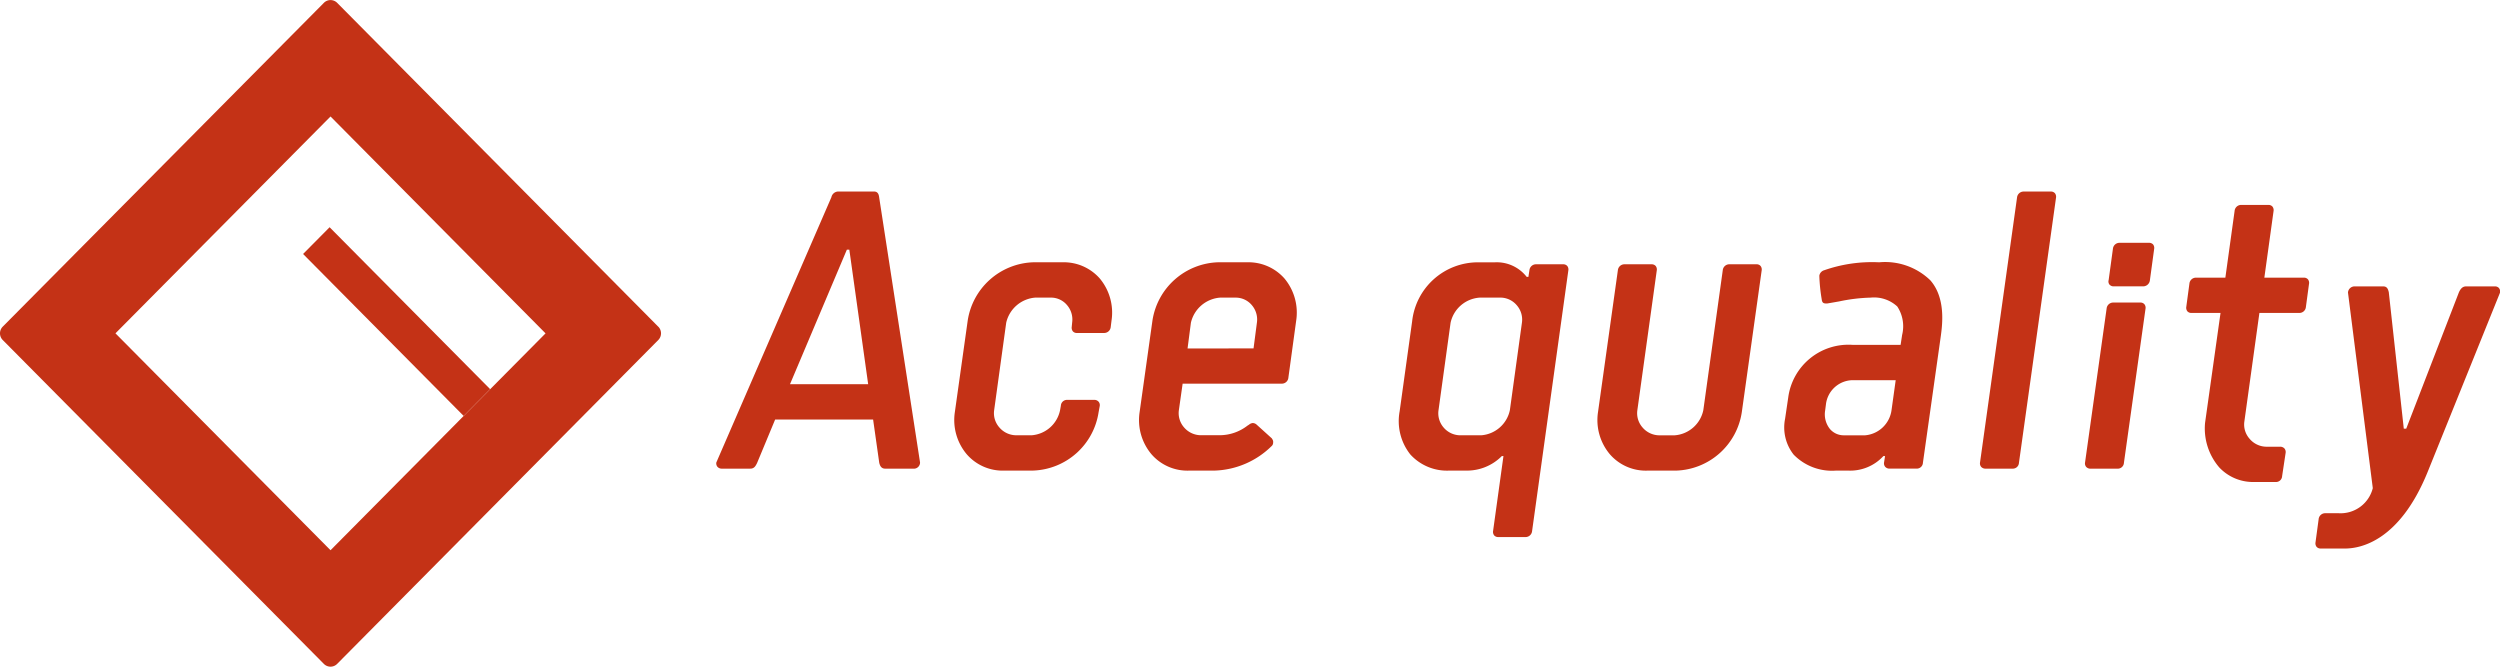
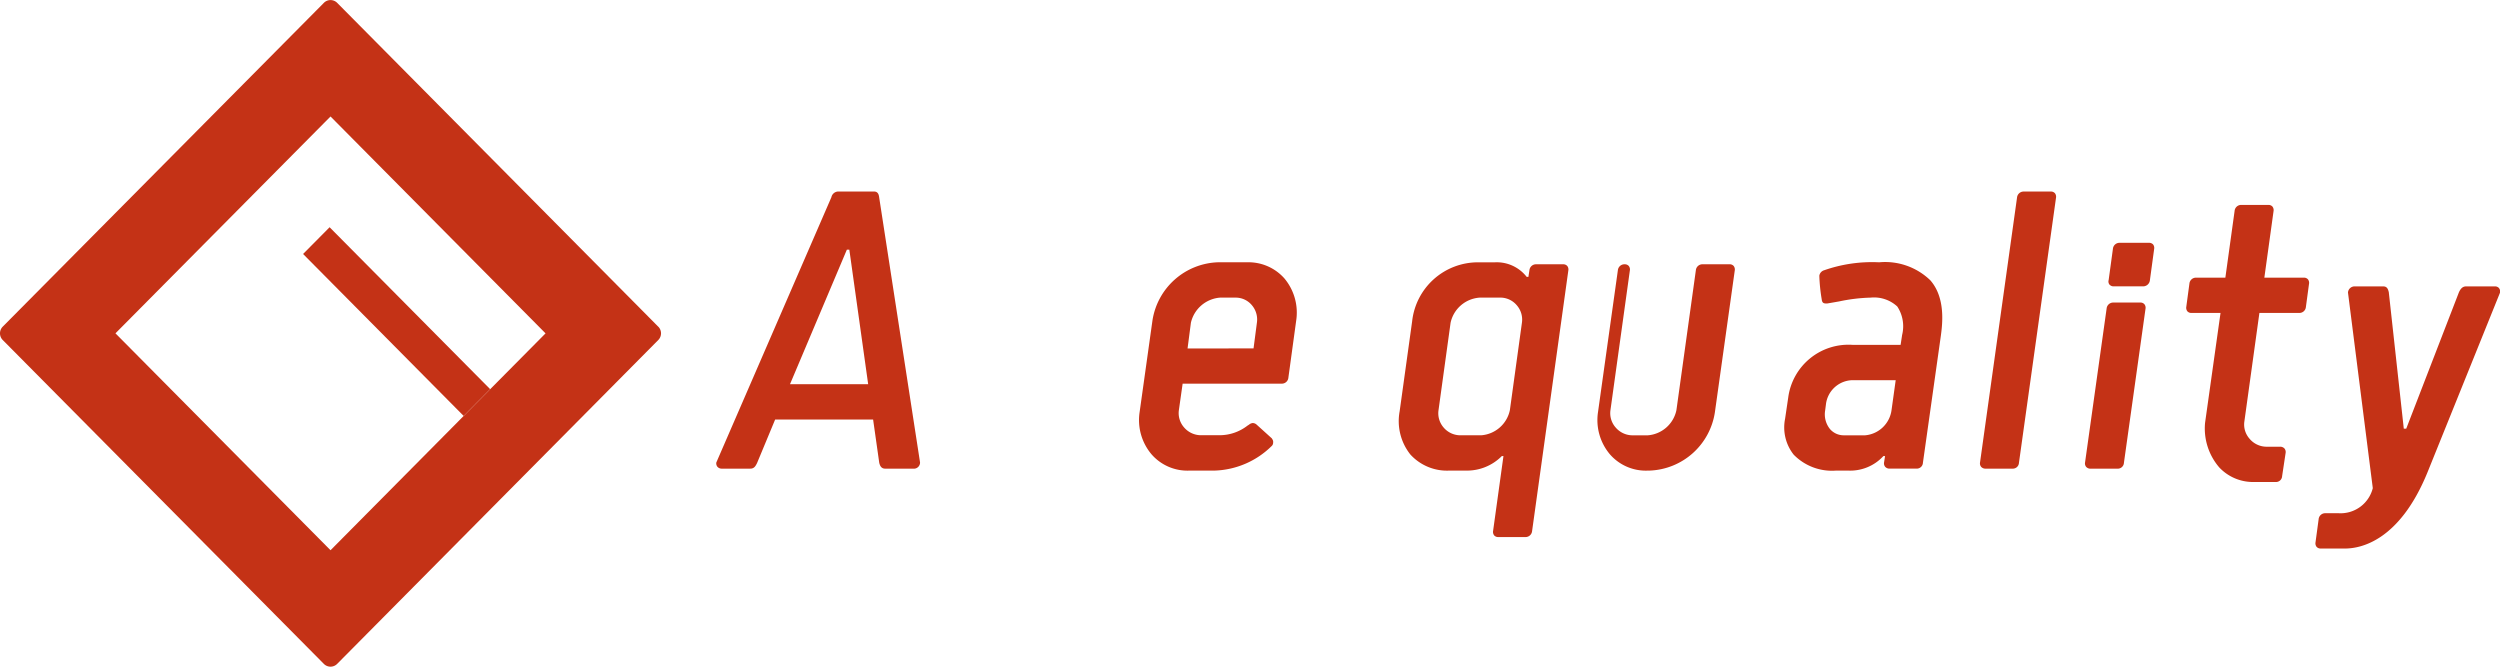
<svg xmlns="http://www.w3.org/2000/svg" width="180" height="48" viewBox="0 0 180 48">
  <g id="グループ_3621" data-name="グループ 3621" transform="translate(-245.862 -804.013)">
    <path id="パス_5023" data-name="パス 5023" d="M300.942,835.343c-.287,0-.379-.21-.43-.419l-.442-3.119h-7.053l-1.3,3.129c-.1.2-.2.408-.483.408h-2.05a.409.409,0,0,1-.318-.128.387.387,0,0,1-.084-.315l8.285-19.1a.515.515,0,0,1,.482-.41h2.582c.284,0,.349.207.376.428L303.45,834.9a.446.446,0,0,1-.46.446Zm-1.228-6.079-1.356-9.686h-.179l-4.094,9.686Z" transform="translate(8.656 2.413)" fill="#c43216" />
-     <path id="パス_5024" data-name="パス 5024" d="M306.625,834.593a3.424,3.424,0,0,1-2.693-1.18,3.823,3.823,0,0,1-.854-3.029l.927-6.6a4.942,4.942,0,0,1,4.7-4.19h2.105a3.451,3.451,0,0,1,2.705,1.168,3.835,3.835,0,0,1,.842,3.041l-.056.452a.475.475,0,0,1-.488.429h-1.937a.378.378,0,0,1-.3-.117.416.416,0,0,1-.081-.327l.029-.309a1.583,1.583,0,0,0-.371-1.257,1.5,1.5,0,0,0-1.133-.537h-1.152a2.331,2.331,0,0,0-2.092,1.808l-.87,6.311a1.544,1.544,0,0,0,.373,1.224,1.6,1.6,0,0,0,1.187.568h1.151a2.264,2.264,0,0,0,2.038-1.811l.056-.313a.441.441,0,0,1,.459-.424h1.936a.4.4,0,0,1,.32.13.379.379,0,0,1,.084.315l-.084.456a4.941,4.941,0,0,1-4.7,4.189Z" transform="translate(11.533 3.304)" fill="#c43216" />
    <path id="パス_5025" data-name="パス 5025" d="M317.693,834.594a3.425,3.425,0,0,1-2.692-1.18,3.822,3.822,0,0,1-.853-3.029l.925-6.6a4.944,4.944,0,0,1,4.7-4.191h2.1a3.453,3.453,0,0,1,2.706,1.168,3.838,3.838,0,0,1,.841,3.042l-.561,4.1a.471.471,0,0,1-.487.428h-7.126l-.273,1.922a1.557,1.557,0,0,0,.371,1.223,1.605,1.605,0,0,0,1.19.568h1.374a3.275,3.275,0,0,0,2.009-.693c.047-.025.081-.05.115-.073a.492.492,0,0,1,.263-.112.436.436,0,0,1,.261.1l1.113,1.006.024.046a.349.349,0,0,1,.068.272.331.331,0,0,1-.127.253,6.115,6.115,0,0,1-4.062,1.747Zm4.658-8.8.244-1.865a1.581,1.581,0,0,0-.37-1.253,1.508,1.508,0,0,0-1.134-.538h-1.15a2.335,2.335,0,0,0-2.1,1.81L317.6,825.8Z" transform="translate(13.766 3.304)" fill="#c43216" />
    <path id="パス_5026" data-name="パス 5026" d="M336.837,839.377a.382.382,0,0,1-.3-.118.411.411,0,0,1-.079-.327l.746-5.386h-.117a3.537,3.537,0,0,1-2.585,1.046H333.3a3.564,3.564,0,0,1-2.8-1.161,3.861,3.861,0,0,1-.771-3.105l.9-6.482a4.766,4.766,0,0,1,4.754-4.248h1.208a2.731,2.731,0,0,1,2.284,1.047H339l.074-.48a.474.474,0,0,1,.488-.425H341.5a.373.373,0,0,1,.294.118.4.4,0,0,1,.081.326l-2.61,18.768a.474.474,0,0,1-.488.428Zm-1.347-17.239a2.3,2.3,0,0,0-2.093,1.81l-.871,6.311a1.564,1.564,0,0,0,.369,1.231,1.583,1.583,0,0,0,1.193.56H335.6a2.283,2.283,0,0,0,2.066-1.81l.87-6.311a1.57,1.57,0,0,0-.371-1.239,1.542,1.542,0,0,0-1.162-.553Z" transform="translate(16.907 3.304)" fill="#c43216" />
-     <path id="パス_5027" data-name="パス 5027" d="M345.158,834.569a3.426,3.426,0,0,1-2.693-1.18,3.822,3.822,0,0,1-.853-3.029l1.431-10.219a.473.473,0,0,1,.488-.428h1.937a.379.379,0,0,1,.294.118.405.405,0,0,1,.081.327l-1.4,10.077a1.553,1.553,0,0,0,.373,1.224,1.6,1.6,0,0,0,1.189.568h1.124a2.282,2.282,0,0,0,2.066-1.811l1.4-10.076a.475.475,0,0,1,.488-.428h1.937a.375.375,0,0,1,.294.118.41.41,0,0,1,.082.327l-1.432,10.218a4.941,4.941,0,0,1-4.7,4.192Z" transform="translate(19.306 3.329)" fill="#c43216" />
+     <path id="パス_5027" data-name="パス 5027" d="M345.158,834.569a3.426,3.426,0,0,1-2.693-1.18,3.822,3.822,0,0,1-.853-3.029l1.431-10.219a.473.473,0,0,1,.488-.428a.379.379,0,0,1,.294.118.405.405,0,0,1,.081.327l-1.4,10.077a1.553,1.553,0,0,0,.373,1.224,1.6,1.6,0,0,0,1.189.568h1.124a2.282,2.282,0,0,0,2.066-1.811l1.4-10.076a.475.475,0,0,1,.488-.428h1.937a.375.375,0,0,1,.294.118.41.41,0,0,1,.082.327l-1.432,10.218a4.941,4.941,0,0,1-4.7,4.192Z" transform="translate(19.306 3.329)" fill="#c43216" />
    <path id="パス_5028" data-name="パス 5028" d="M356.481,834.593a3.855,3.855,0,0,1-3.039-1.148,3.156,3.156,0,0,1-.62-2.582l.226-1.53a4.375,4.375,0,0,1,4.667-3.792h3.424l.1-.651.006-.05a2.594,2.594,0,0,0-.345-2.063,2.464,2.464,0,0,0-1.923-.639,12.226,12.226,0,0,0-2.241.269c-.266.047-.559.1-.892.154h-.016c-.219,0-.339-.022-.371-.314a12.605,12.605,0,0,1-.169-1.664v-.024a.487.487,0,0,1,.349-.392,10.439,10.439,0,0,1,3.957-.572,4.677,4.677,0,0,1,3.689,1.3c1.107,1.271.863,3.159.758,3.963l-1.294,9.165a.443.443,0,0,1-.459.427h-1.937a.414.414,0,0,1-.32-.13.386.386,0,0,1-.083-.314l.072-.462h-.118a3.247,3.247,0,0,1-2.582,1.046Zm1.151-6.51a1.966,1.966,0,0,0-1.87,1.754l-.055.423a1.683,1.683,0,0,0,.346,1.338,1.3,1.3,0,0,0,1.018.453h1.515a2.1,2.1,0,0,0,1.9-1.81l.3-2.159Z" transform="translate(21.566 3.304)" fill="#c43216" />
    <path id="パス_5029" data-name="パス 5029" d="M364.9,835.343a.416.416,0,0,1-.321-.128.389.389,0,0,1-.083-.315l2.665-19.08a.476.476,0,0,1,.488-.428h1.937a.379.379,0,0,1,.3.117.411.411,0,0,1,.081.327l-2.668,19.08a.442.442,0,0,1-.458.427Z" transform="translate(23.928 2.413)" fill="#c43216" />
    <path id="パス_5030" data-name="パス 5030" d="M371.191,834.7a.416.416,0,0,1-.321-.128.388.388,0,0,1-.083-.314l1.554-11.092a.474.474,0,0,1,.488-.427h1.936a.367.367,0,0,1,.294.119.4.4,0,0,1,.082.325l-1.554,11.092a.444.444,0,0,1-.459.425Zm1.67-13.127a.392.392,0,0,1-.322-.137.357.357,0,0,1-.052-.316l.308-2.257a.473.473,0,0,1,.489-.425h2.1a.385.385,0,0,1,.3.115.408.408,0,0,1,.079.328l-.308,2.264a.49.49,0,0,1-.489.428Z" transform="translate(25.198 3.058)" fill="#c43216" />
    <path id="パス_5031" data-name="パス 5031" d="M381.752,836.136a3.342,3.342,0,0,1-2.524-1.047,4.3,4.3,0,0,1-1.024-3.214l1.113-7.911h-2.084a.381.381,0,0,1-.3-.115.413.413,0,0,1-.081-.328l.225-1.67a.474.474,0,0,1,.488-.428h2.1l.666-4.809a.473.473,0,0,1,.485-.428h1.938a.382.382,0,0,1,.3.118.416.416,0,0,1,.081.327l-.663,4.792h2.841a.376.376,0,0,1,.294.118.4.4,0,0,1,.081.328l-.225,1.67a.47.47,0,0,1-.487.425h-2.86l-1.086,7.839a1.538,1.538,0,0,0,.375,1.216,1.6,1.6,0,0,0,1.185.576H383.6a.416.416,0,0,1,.321.129.4.4,0,0,1,.083.316l-.252,1.67a.443.443,0,0,1-.46.427Z" transform="translate(26.423 2.581)" fill="#c43216" />
    <path id="パス_5032" data-name="パス 5032" d="M384.975,839.9a.378.378,0,0,1-.3-.117.407.407,0,0,1-.081-.327l.225-1.669a.473.473,0,0,1,.488-.428h.954a2.39,2.39,0,0,0,2.457-1.806l-1.786-14.082a.476.476,0,0,1,.488-.444h2.05c.274,0,.345.19.4.419l1.08,9.827h.175l3.8-9.835c.1-.2.228-.411.512-.411H397.5a.376.376,0,0,1,.3.118.4.4,0,0,1,.081.326l-5.229,12.954c-2.019,4.943-4.82,5.476-5.93,5.476Z" transform="translate(27.985 3.606)" fill="#c43216" />
    <path id="パス_5033" data-name="パス 5033" d="M285.144,828.013,269.66,843.63l-15.485-15.617L269.66,812.4l15.484,15.618m8.114-.482-23.121-23.319a.673.673,0,0,0-.955,0L246.06,827.531a.685.685,0,0,0,0,.964l23.121,23.319a.673.673,0,0,0,.955,0l23.121-23.319a.685.685,0,0,0,0-.964" transform="translate(0 0)" fill="#c43216" />
    <path id="パス_5034" data-name="パス 5034" d="M0,0,2.712-.012l-.07,16.419-2.712.012Z" transform="translate(267.684 822.3) rotate(-45)" fill="#c43216" />
  </g>
</svg>